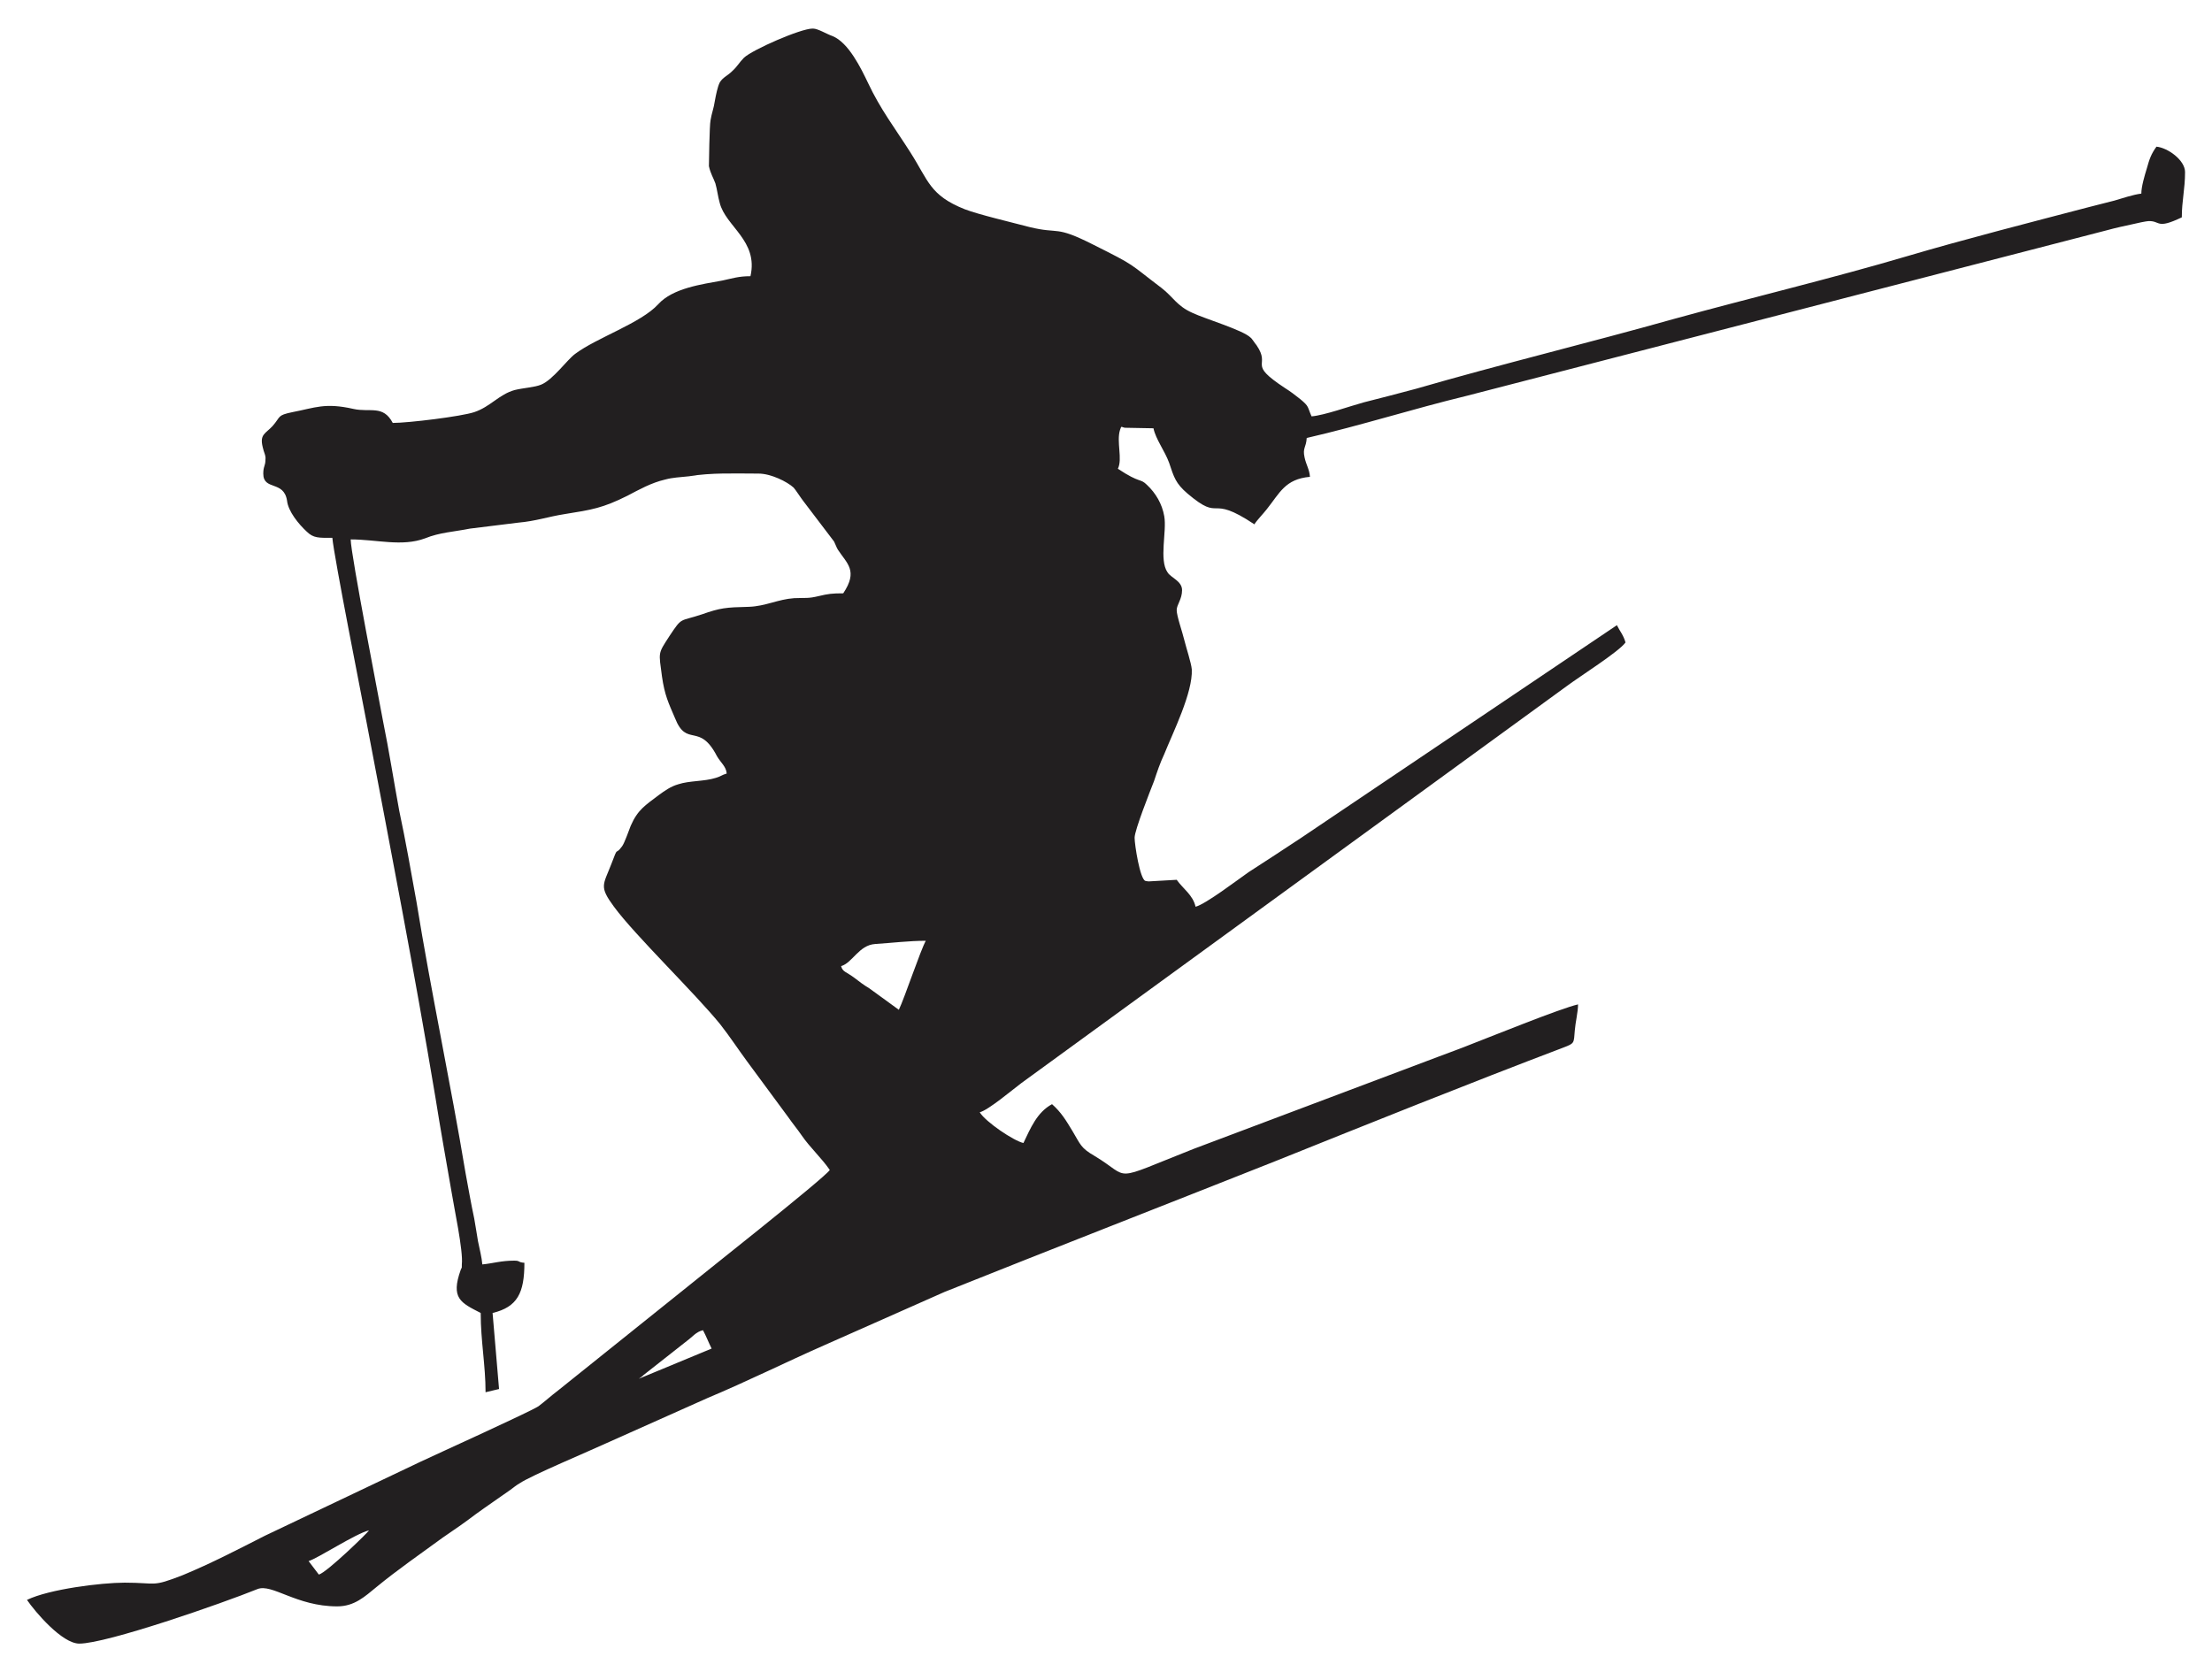
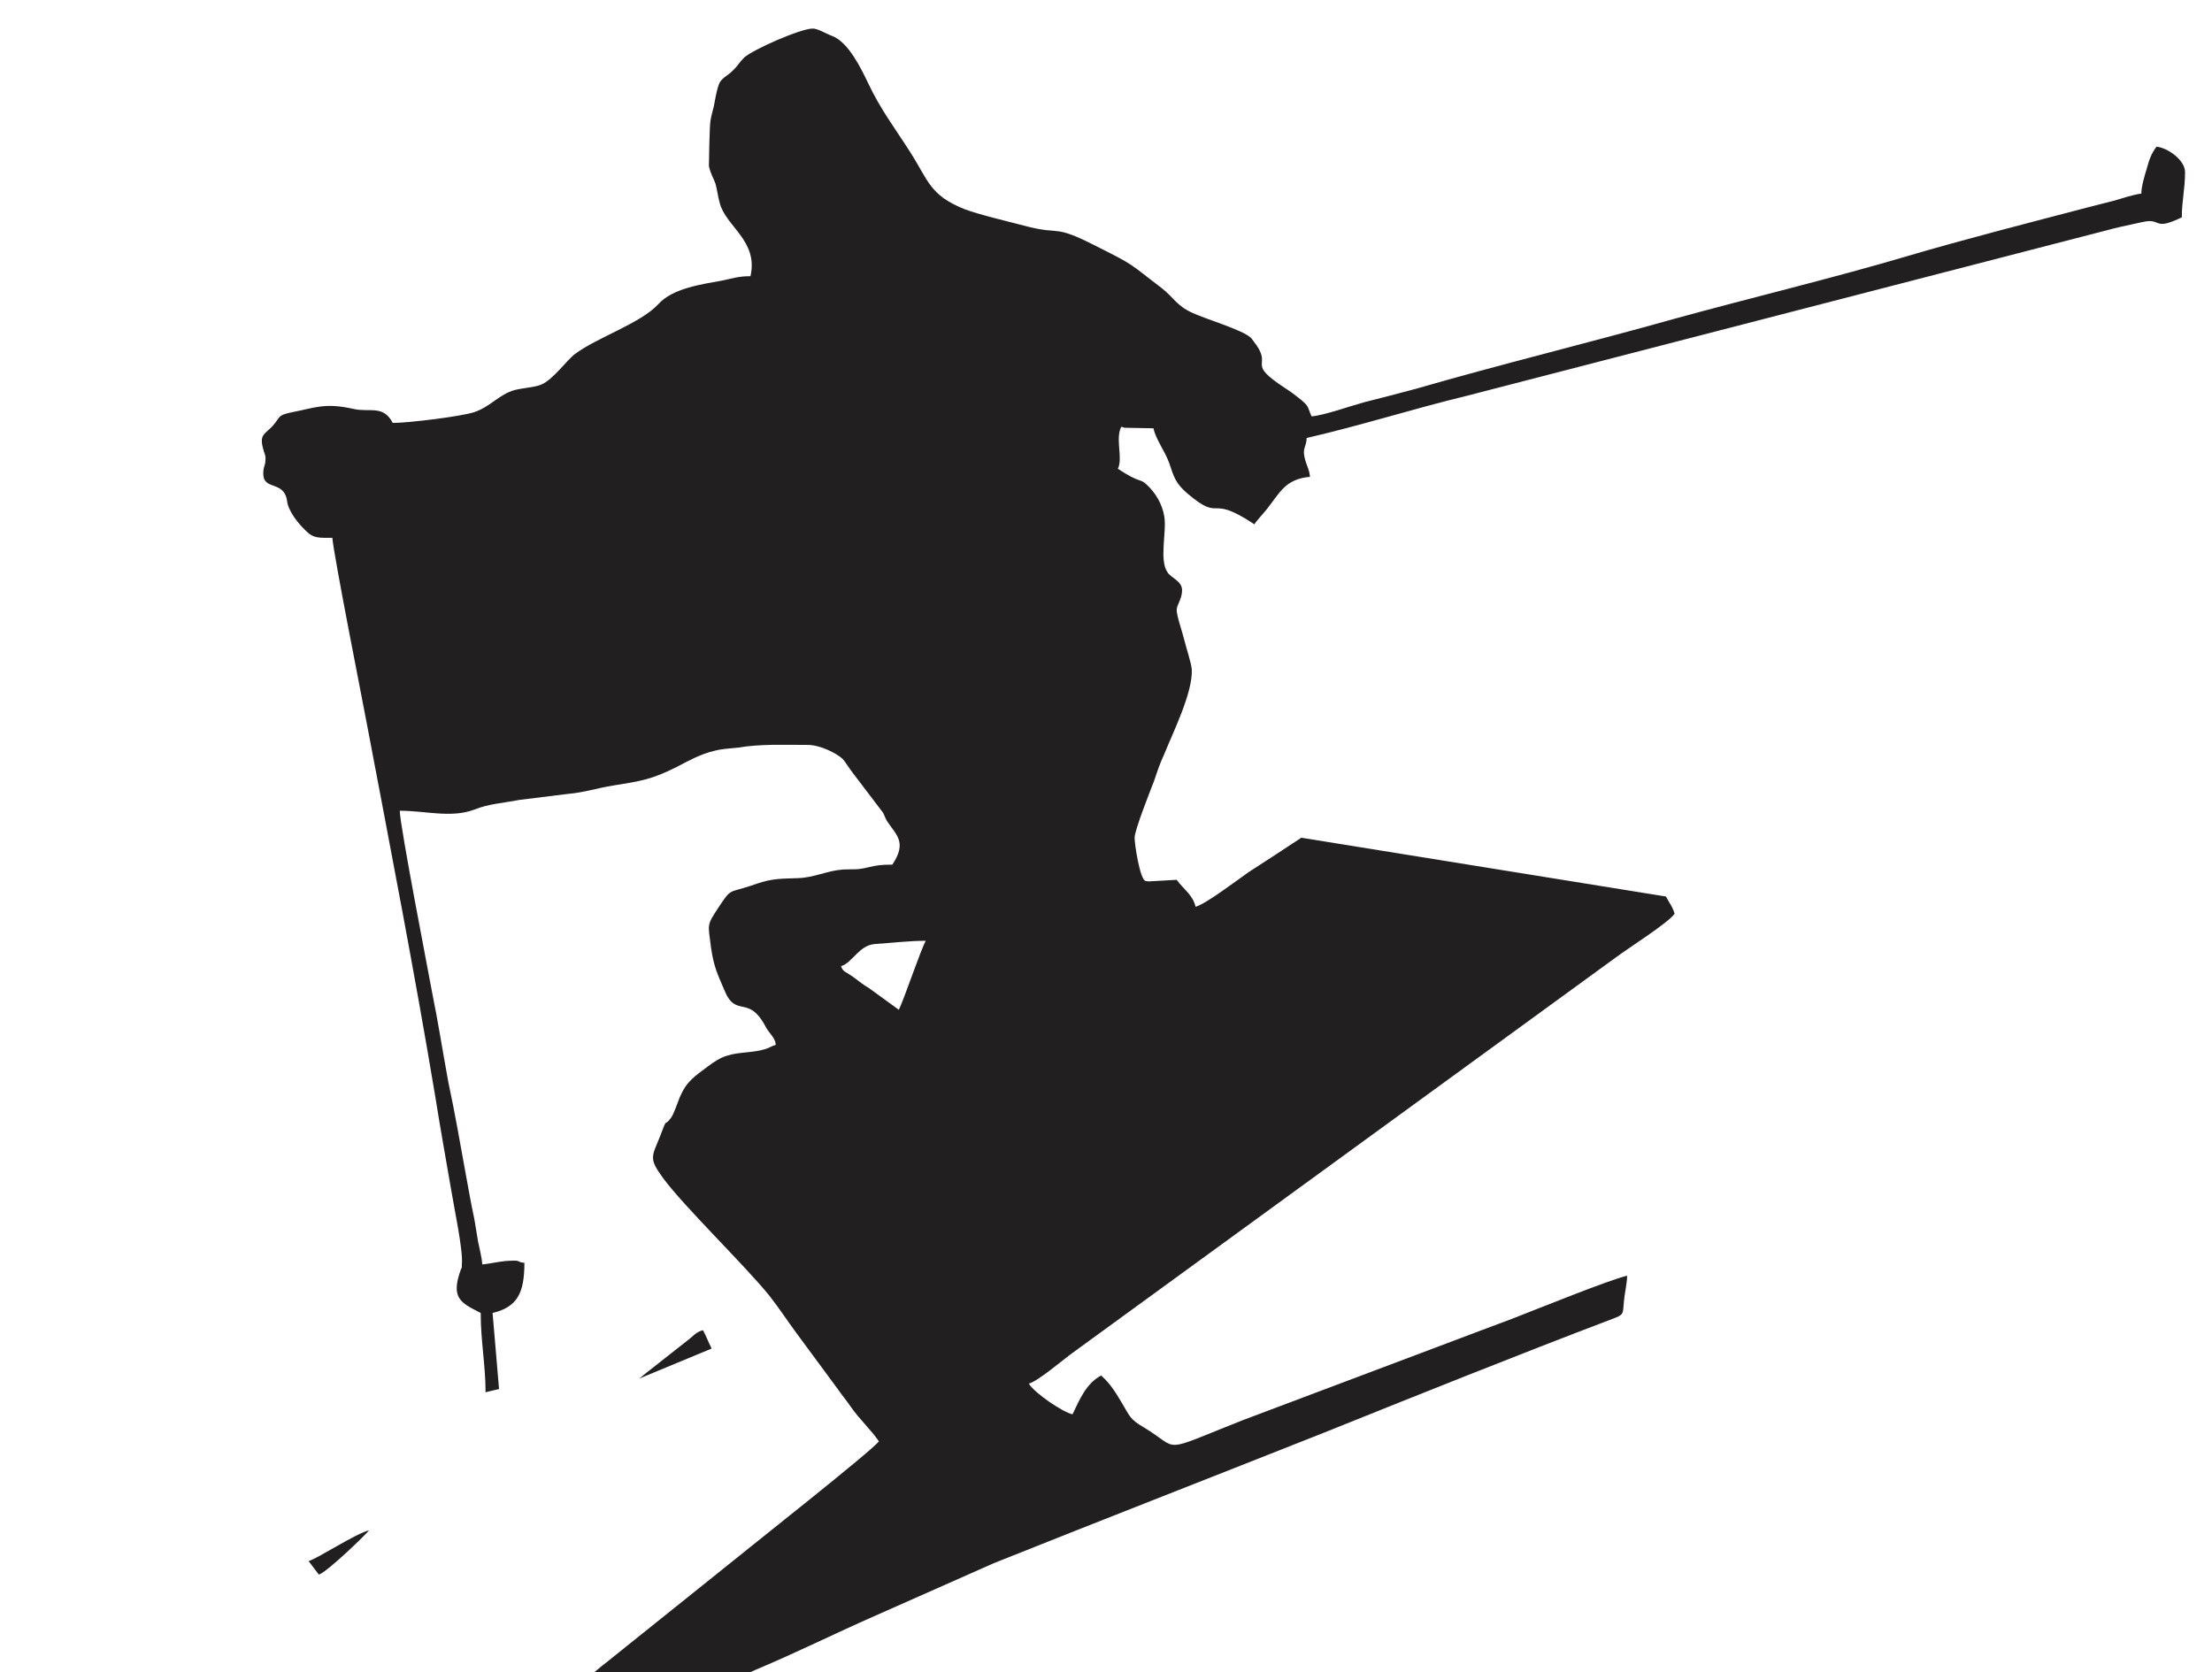
<svg xmlns="http://www.w3.org/2000/svg" version="1.1" baseProfile="tiny" id="Layer_1" x="0px" y="0px" width="116.22px" height="87.874px" viewBox="0 0 116.22 87.874" xml:space="preserve">
  <g>
-     <path fill-rule="evenodd" fill="#221F20" d="M19.389,80.419c-0.709,0.17-2.693,1.475-3.175,1.615l0.538,0.709   C17.178,82.63,19.361,80.503,19.389,80.419L19.389,80.419z M42.718,1.502H42.69c-0.624,0-3.146,1.105-3.601,1.531   c-0.255,0.255-0.34,0.454-0.623,0.709c-0.256,0.255-0.482,0.312-0.652,0.595c-0.113,0.227-0.198,0.652-0.255,0.964   c-0.057,0.396-0.17,0.652-0.227,1.02c-0.057,0.255-0.085,2.325-0.085,2.41c0.085,0.397,0.227,0.595,0.34,0.907   c0.085,0.283,0.142,0.737,0.227,1.021c0.312,1.247,2.041,1.984,1.616,3.855c-0.624,0-0.936,0.113-1.475,0.227   c-1.077,0.199-2.607,0.397-3.373,1.248c-0.907,0.992-3.231,1.757-4.365,2.608c-0.425,0.312-1.162,1.36-1.786,1.616   c-0.34,0.142-0.936,0.17-1.389,0.283c-0.822,0.227-1.275,0.879-2.126,1.162c-0.681,0.227-3.458,0.567-4.28,0.567   c-0.511-0.964-1.19-0.539-2.069-0.737c-1.503-0.34-2.013-0.057-3.203,0.17c-0.822,0.17-0.596,0.227-1.049,0.737   c-0.368,0.397-0.681,0.425-0.511,1.105c0.057,0.283,0.171,0.425,0.143,0.652c0,0.34-0.114,0.34-0.114,0.737   c0,0.907,1.077,0.34,1.248,1.417c0.057,0.567,0.623,1.248,1.021,1.616c0.368,0.369,0.651,0.34,1.36,0.34   c0.085,0.992,1.587,8.561,1.814,9.779c1.247,6.576,2.494,12.982,3.6,19.617c0.255,1.615,0.567,3.344,0.851,4.988   c0.113,0.736,0.623,3.09,0.538,3.799c0,0.283,0,0.113-0.057,0.283c-0.538,1.502,0,1.729,1.049,2.268   c0,1.475,0.255,2.75,0.255,4.166c0.256-0.057,0.482-0.113,0.709-0.17l-0.34-3.996c1.304-0.313,1.672-1.049,1.672-2.637   c-0.368-0.027-0.198-0.113-0.538-0.113c-0.681,0-1.105,0.143-1.673,0.199c-0.028-0.369-0.142-0.795-0.227-1.219   c-0.057-0.398-0.142-0.822-0.198-1.191c-0.17-0.793-0.312-1.615-0.454-2.381c-0.793-4.762-1.813-9.525-2.579-14.258   c-0.283-1.559-0.566-3.203-0.907-4.791c-0.283-1.531-0.538-3.175-0.851-4.706c-0.113-0.652-1.7-8.787-1.7-9.553   c1.36,0,2.692,0.397,3.911-0.057c0.766-0.312,1.503-0.34,2.354-0.51l2.522-0.312c0.964-0.085,1.56-0.312,2.466-0.453   c1.418-0.227,1.984-0.312,3.289-0.964c0.595-0.312,1.247-0.681,1.983-0.851c0.426-0.113,0.737-0.113,1.248-0.17   c1.162-0.199,2.438-0.142,3.656-0.142c0.652,0,1.502,0.425,1.843,0.737c0.085,0.085,0.396,0.567,0.51,0.708l1.616,2.126   c0.085,0.17,0.113,0.284,0.198,0.425c0.481,0.737,1.077,1.105,0.283,2.296c-0.595,0-0.794,0.028-1.275,0.142   c-0.596,0.142-0.652,0.085-1.304,0.113c-0.851,0.057-1.503,0.425-2.381,0.454c-1.22,0.028-1.503,0.057-2.467,0.397   c-1.19,0.396-1.021,0.113-1.7,1.134c-0.624,0.963-0.567,0.822-0.397,2.126c0.142,0.992,0.341,1.389,0.681,2.183   c0.623,1.587,1.275,0.198,2.211,2.013c0.198,0.34,0.481,0.539,0.51,0.907c-0.283,0.085-0.283,0.142-0.566,0.227   c-0.624,0.198-1.389,0.142-1.984,0.34c-0.396,0.114-0.709,0.34-1.021,0.567c-0.709,0.539-1.105,0.766-1.474,1.616   c-0.113,0.283-0.313,0.878-0.454,1.077c-0.396,0.539-0.17-0.113-0.566,0.936c-0.426,1.105-0.652,1.162,0.142,2.238   c1.105,1.504,4.252,4.537,5.584,6.18c0.511,0.652,0.936,1.305,1.417,1.957l2.154,2.92c0.256,0.367,0.454,0.594,0.709,0.963   c0.426,0.623,1.049,1.191,1.475,1.814c-0.341,0.482-6.889,5.641-8.136,6.662l-6.151,4.932c-0.34,0.256-0.681,0.566-1.021,0.822   c-0.481,0.311-5.244,2.465-6.208,2.92l-8.163,3.883c-1.446,0.736-2.807,1.445-4.31,2.068c-1.672,0.652-1.332,0.398-3.061,0.398   c-1.22,0-3.969,0.34-5.131,0.906c0.425,0.623,1.842,2.297,2.749,2.297l0,0c1.446,0,7.54-2.127,9.354-2.863   c0.766-0.313,2.041,0.906,4.195,0.906c0.907,0,1.445-0.51,2.069-1.02c1.105-0.908,2.296-1.73,3.458-2.58   c0.624-0.426,1.162-0.793,1.758-1.248c0.624-0.453,1.219-0.85,1.814-1.275c0.198-0.141,0.283-0.227,0.481-0.34   c0.567-0.396,3.742-1.729,4.592-2.125l5.272-2.354c2.098-0.879,4.139-1.898,6.208-2.807l6.265-2.777   c5.812-2.324,11.565-4.564,17.349-6.859c5.018-2.014,10.09-4.055,15.164-5.982c0.596-0.227,0.539-0.227,0.596-0.906   c0.029-0.396,0.17-0.965,0.17-1.361c-0.963,0.227-4.449,1.645-5.555,2.07c-0.625,0.254-1.191,0.453-1.787,0.68l-12.869,4.848   c-4.45,1.758-3.203,1.559-5.187,0.369c-0.737-0.426-0.737-0.596-1.162-1.305c-0.341-0.566-0.596-0.992-1.077-1.418   c-0.794,0.426-1.134,1.275-1.503,2.041c-0.51-0.113-1.984-1.105-2.296-1.615c0.453-0.113,1.729-1.191,2.183-1.531l28.657-20.862   c0.682-0.51,2.75-1.814,3.09-2.296c-0.113-0.396-0.283-0.567-0.453-0.907L68.372,44.022c-0.936,0.623-1.814,1.189-2.777,1.814   c-0.568,0.396-2.24,1.672-2.779,1.813c-0.141-0.623-0.652-0.936-0.992-1.416l-1.473,0.084c-0.172-0.027-0.057,0-0.172-0.027   c-0.283-0.086-0.566-1.9-0.566-2.268c0-0.397,0.822-2.467,1.021-2.977c0.17-0.51,0.311-0.936,0.537-1.417   c0.455-1.134,1.504-3.231,1.447-4.45c-0.029-0.34-0.285-1.105-0.398-1.559c-0.084-0.369-0.396-1.247-0.396-1.559   c0-0.283,0.283-0.567,0.283-1.049s-0.594-0.652-0.764-0.936c-0.455-0.652-0.029-2.154-0.172-2.948   c-0.113-0.652-0.453-1.219-0.906-1.644c-0.369-0.369-0.34-0.057-1.531-0.851c0.256-0.51-0.084-1.417,0.113-2.041   c0.086-0.255,0.057-0.142,0.256-0.113l1.502,0.028c0.113,0.567,0.596,1.19,0.822,1.814c0.256,0.766,0.34,1.078,0.965,1.616   c1.842,1.559,1.049-0.029,3.514,1.616c0.143-0.227,0.453-0.539,0.652-0.794c0.68-0.851,0.963-1.587,2.268-1.701   c-0.027-0.397-0.199-0.624-0.283-1.021c-0.113-0.51,0.084-0.51,0.113-1.021c2.834-0.652,5.584-1.531,8.391-2.211l33.646-8.703   c0.512-0.142,0.936-0.227,1.447-0.34c0.084-0.028,0.65-0.142,0.736-0.142c0.652-0.028,0.396,0.454,1.758-0.198   c0-0.879,0.17-1.474,0.17-2.381c0-0.624-0.908-1.276-1.502-1.333c-0.285,0.397-0.369,0.652-0.512,1.162   c-0.113,0.369-0.283,0.936-0.283,1.304c-0.453,0.057-1.02,0.255-1.416,0.368c-0.455,0.114-0.879,0.227-1.334,0.34   c-3.033,0.794-6.576,1.701-9.553,2.58c-3.826,1.134-8.305,2.211-12.217,3.288c-4.535,1.276-9.1,2.381-13.605,3.685   c-0.936,0.255-1.844,0.482-2.723,0.708c-0.736,0.199-2.068,0.681-2.748,0.737c-0.229-0.51-0.113-0.51-0.596-0.907   c-0.283-0.227-0.51-0.397-0.822-0.595c-2.014-1.332-0.68-1.077-1.475-2.239c-0.057-0.057-0.254-0.369-0.311-0.397   c-0.398-0.397-2.41-0.992-3.063-1.304c-0.822-0.369-0.992-0.822-1.615-1.304c-1.758-1.332-1.305-1.134-3.571-2.268   c-2.069-1.049-1.758-0.539-3.374-0.936c-0.963-0.255-2.664-0.652-3.401-0.936c-1.843-0.737-1.899-1.502-2.862-3.004   c-0.794-1.248-1.56-2.24-2.212-3.628c-0.368-0.766-1.021-2.126-1.87-2.466C43.426,1.786,42.973,1.502,42.718,1.502L42.718,1.502z    M37.389,70.866c-0.17-0.34-0.284-0.652-0.454-0.965c-0.368,0.086-0.538,0.342-0.851,0.568l-2.268,1.785   c-0.085,0.086-0.17,0.143-0.255,0.199L37.389,70.866z M48.642,49.437c-0.879,0-1.785,0.113-2.664,0.17   c-0.851,0.057-1.19,0.992-1.786,1.162c0.085,0.313,0.255,0.283,0.709,0.623c0.255,0.199,0.481,0.369,0.766,0.539l1.559,1.133   C47.537,52.413,48.359,49.946,48.642,49.437L48.642,49.437z" />
+     <path fill-rule="evenodd" fill="#221F20" d="M19.389,80.419c-0.709,0.17-2.693,1.475-3.175,1.615l0.538,0.709   C17.178,82.63,19.361,80.503,19.389,80.419L19.389,80.419z M42.718,1.502H42.69c-0.624,0-3.146,1.105-3.601,1.531   c-0.255,0.255-0.34,0.454-0.623,0.709c-0.256,0.255-0.482,0.312-0.652,0.595c-0.113,0.227-0.198,0.652-0.255,0.964   c-0.057,0.396-0.17,0.652-0.227,1.02c-0.057,0.255-0.085,2.325-0.085,2.41c0.085,0.397,0.227,0.595,0.34,0.907   c0.085,0.283,0.142,0.737,0.227,1.021c0.312,1.247,2.041,1.984,1.616,3.855c-0.624,0-0.936,0.113-1.475,0.227   c-1.077,0.199-2.607,0.397-3.373,1.248c-0.907,0.992-3.231,1.757-4.365,2.608c-0.425,0.312-1.162,1.36-1.786,1.616   c-0.34,0.142-0.936,0.17-1.389,0.283c-0.822,0.227-1.275,0.879-2.126,1.162c-0.681,0.227-3.458,0.567-4.28,0.567   c-0.511-0.964-1.19-0.539-2.069-0.737c-1.503-0.34-2.013-0.057-3.203,0.17c-0.822,0.17-0.596,0.227-1.049,0.737   c-0.368,0.397-0.681,0.425-0.511,1.105c0.057,0.283,0.171,0.425,0.143,0.652c0,0.34-0.114,0.34-0.114,0.737   c0,0.907,1.077,0.34,1.248,1.417c0.057,0.567,0.623,1.248,1.021,1.616c0.368,0.369,0.651,0.34,1.36,0.34   c0.085,0.992,1.587,8.561,1.814,9.779c1.247,6.576,2.494,12.982,3.6,19.617c0.255,1.615,0.567,3.344,0.851,4.988   c0.113,0.736,0.623,3.09,0.538,3.799c0,0.283,0,0.113-0.057,0.283c-0.538,1.502,0,1.729,1.049,2.268   c0,1.475,0.255,2.75,0.255,4.166c0.256-0.057,0.482-0.113,0.709-0.17l-0.34-3.996c1.304-0.313,1.672-1.049,1.672-2.637   c-0.368-0.027-0.198-0.113-0.538-0.113c-0.681,0-1.105,0.143-1.673,0.199c-0.028-0.369-0.142-0.795-0.227-1.219   c-0.057-0.398-0.142-0.822-0.198-1.191c-0.17-0.793-0.312-1.615-0.454-2.381c-0.283-1.559-0.566-3.203-0.907-4.791c-0.283-1.531-0.538-3.175-0.851-4.706c-0.113-0.652-1.7-8.787-1.7-9.553   c1.36,0,2.692,0.397,3.911-0.057c0.766-0.312,1.503-0.34,2.354-0.51l2.522-0.312c0.964-0.085,1.56-0.312,2.466-0.453   c1.418-0.227,1.984-0.312,3.289-0.964c0.595-0.312,1.247-0.681,1.983-0.851c0.426-0.113,0.737-0.113,1.248-0.17   c1.162-0.199,2.438-0.142,3.656-0.142c0.652,0,1.502,0.425,1.843,0.737c0.085,0.085,0.396,0.567,0.51,0.708l1.616,2.126   c0.085,0.17,0.113,0.284,0.198,0.425c0.481,0.737,1.077,1.105,0.283,2.296c-0.595,0-0.794,0.028-1.275,0.142   c-0.596,0.142-0.652,0.085-1.304,0.113c-0.851,0.057-1.503,0.425-2.381,0.454c-1.22,0.028-1.503,0.057-2.467,0.397   c-1.19,0.396-1.021,0.113-1.7,1.134c-0.624,0.963-0.567,0.822-0.397,2.126c0.142,0.992,0.341,1.389,0.681,2.183   c0.623,1.587,1.275,0.198,2.211,2.013c0.198,0.34,0.481,0.539,0.51,0.907c-0.283,0.085-0.283,0.142-0.566,0.227   c-0.624,0.198-1.389,0.142-1.984,0.34c-0.396,0.114-0.709,0.34-1.021,0.567c-0.709,0.539-1.105,0.766-1.474,1.616   c-0.113,0.283-0.313,0.878-0.454,1.077c-0.396,0.539-0.17-0.113-0.566,0.936c-0.426,1.105-0.652,1.162,0.142,2.238   c1.105,1.504,4.252,4.537,5.584,6.18c0.511,0.652,0.936,1.305,1.417,1.957l2.154,2.92c0.256,0.367,0.454,0.594,0.709,0.963   c0.426,0.623,1.049,1.191,1.475,1.814c-0.341,0.482-6.889,5.641-8.136,6.662l-6.151,4.932c-0.34,0.256-0.681,0.566-1.021,0.822   c-0.481,0.311-5.244,2.465-6.208,2.92l-8.163,3.883c-1.446,0.736-2.807,1.445-4.31,2.068c-1.672,0.652-1.332,0.398-3.061,0.398   c-1.22,0-3.969,0.34-5.131,0.906c0.425,0.623,1.842,2.297,2.749,2.297l0,0c1.446,0,7.54-2.127,9.354-2.863   c0.766-0.313,2.041,0.906,4.195,0.906c0.907,0,1.445-0.51,2.069-1.02c1.105-0.908,2.296-1.73,3.458-2.58   c0.624-0.426,1.162-0.793,1.758-1.248c0.624-0.453,1.219-0.85,1.814-1.275c0.198-0.141,0.283-0.227,0.481-0.34   c0.567-0.396,3.742-1.729,4.592-2.125l5.272-2.354c2.098-0.879,4.139-1.898,6.208-2.807l6.265-2.777   c5.812-2.324,11.565-4.564,17.349-6.859c5.018-2.014,10.09-4.055,15.164-5.982c0.596-0.227,0.539-0.227,0.596-0.906   c0.029-0.396,0.17-0.965,0.17-1.361c-0.963,0.227-4.449,1.645-5.555,2.07c-0.625,0.254-1.191,0.453-1.787,0.68l-12.869,4.848   c-4.45,1.758-3.203,1.559-5.187,0.369c-0.737-0.426-0.737-0.596-1.162-1.305c-0.341-0.566-0.596-0.992-1.077-1.418   c-0.794,0.426-1.134,1.275-1.503,2.041c-0.51-0.113-1.984-1.105-2.296-1.615c0.453-0.113,1.729-1.191,2.183-1.531l28.657-20.862   c0.682-0.51,2.75-1.814,3.09-2.296c-0.113-0.396-0.283-0.567-0.453-0.907L68.372,44.022c-0.936,0.623-1.814,1.189-2.777,1.814   c-0.568,0.396-2.24,1.672-2.779,1.813c-0.141-0.623-0.652-0.936-0.992-1.416l-1.473,0.084c-0.172-0.027-0.057,0-0.172-0.027   c-0.283-0.086-0.566-1.9-0.566-2.268c0-0.397,0.822-2.467,1.021-2.977c0.17-0.51,0.311-0.936,0.537-1.417   c0.455-1.134,1.504-3.231,1.447-4.45c-0.029-0.34-0.285-1.105-0.398-1.559c-0.084-0.369-0.396-1.247-0.396-1.559   c0-0.283,0.283-0.567,0.283-1.049s-0.594-0.652-0.764-0.936c-0.455-0.652-0.029-2.154-0.172-2.948   c-0.113-0.652-0.453-1.219-0.906-1.644c-0.369-0.369-0.34-0.057-1.531-0.851c0.256-0.51-0.084-1.417,0.113-2.041   c0.086-0.255,0.057-0.142,0.256-0.113l1.502,0.028c0.113,0.567,0.596,1.19,0.822,1.814c0.256,0.766,0.34,1.078,0.965,1.616   c1.842,1.559,1.049-0.029,3.514,1.616c0.143-0.227,0.453-0.539,0.652-0.794c0.68-0.851,0.963-1.587,2.268-1.701   c-0.027-0.397-0.199-0.624-0.283-1.021c-0.113-0.51,0.084-0.51,0.113-1.021c2.834-0.652,5.584-1.531,8.391-2.211l33.646-8.703   c0.512-0.142,0.936-0.227,1.447-0.34c0.084-0.028,0.65-0.142,0.736-0.142c0.652-0.028,0.396,0.454,1.758-0.198   c0-0.879,0.17-1.474,0.17-2.381c0-0.624-0.908-1.276-1.502-1.333c-0.285,0.397-0.369,0.652-0.512,1.162   c-0.113,0.369-0.283,0.936-0.283,1.304c-0.453,0.057-1.02,0.255-1.416,0.368c-0.455,0.114-0.879,0.227-1.334,0.34   c-3.033,0.794-6.576,1.701-9.553,2.58c-3.826,1.134-8.305,2.211-12.217,3.288c-4.535,1.276-9.1,2.381-13.605,3.685   c-0.936,0.255-1.844,0.482-2.723,0.708c-0.736,0.199-2.068,0.681-2.748,0.737c-0.229-0.51-0.113-0.51-0.596-0.907   c-0.283-0.227-0.51-0.397-0.822-0.595c-2.014-1.332-0.68-1.077-1.475-2.239c-0.057-0.057-0.254-0.369-0.311-0.397   c-0.398-0.397-2.41-0.992-3.063-1.304c-0.822-0.369-0.992-0.822-1.615-1.304c-1.758-1.332-1.305-1.134-3.571-2.268   c-2.069-1.049-1.758-0.539-3.374-0.936c-0.963-0.255-2.664-0.652-3.401-0.936c-1.843-0.737-1.899-1.502-2.862-3.004   c-0.794-1.248-1.56-2.24-2.212-3.628c-0.368-0.766-1.021-2.126-1.87-2.466C43.426,1.786,42.973,1.502,42.718,1.502L42.718,1.502z    M37.389,70.866c-0.17-0.34-0.284-0.652-0.454-0.965c-0.368,0.086-0.538,0.342-0.851,0.568l-2.268,1.785   c-0.085,0.086-0.17,0.143-0.255,0.199L37.389,70.866z M48.642,49.437c-0.879,0-1.785,0.113-2.664,0.17   c-0.851,0.057-1.19,0.992-1.786,1.162c0.085,0.313,0.255,0.283,0.709,0.623c0.255,0.199,0.481,0.369,0.766,0.539l1.559,1.133   C47.537,52.413,48.359,49.946,48.642,49.437L48.642,49.437z" />
  </g>
</svg>